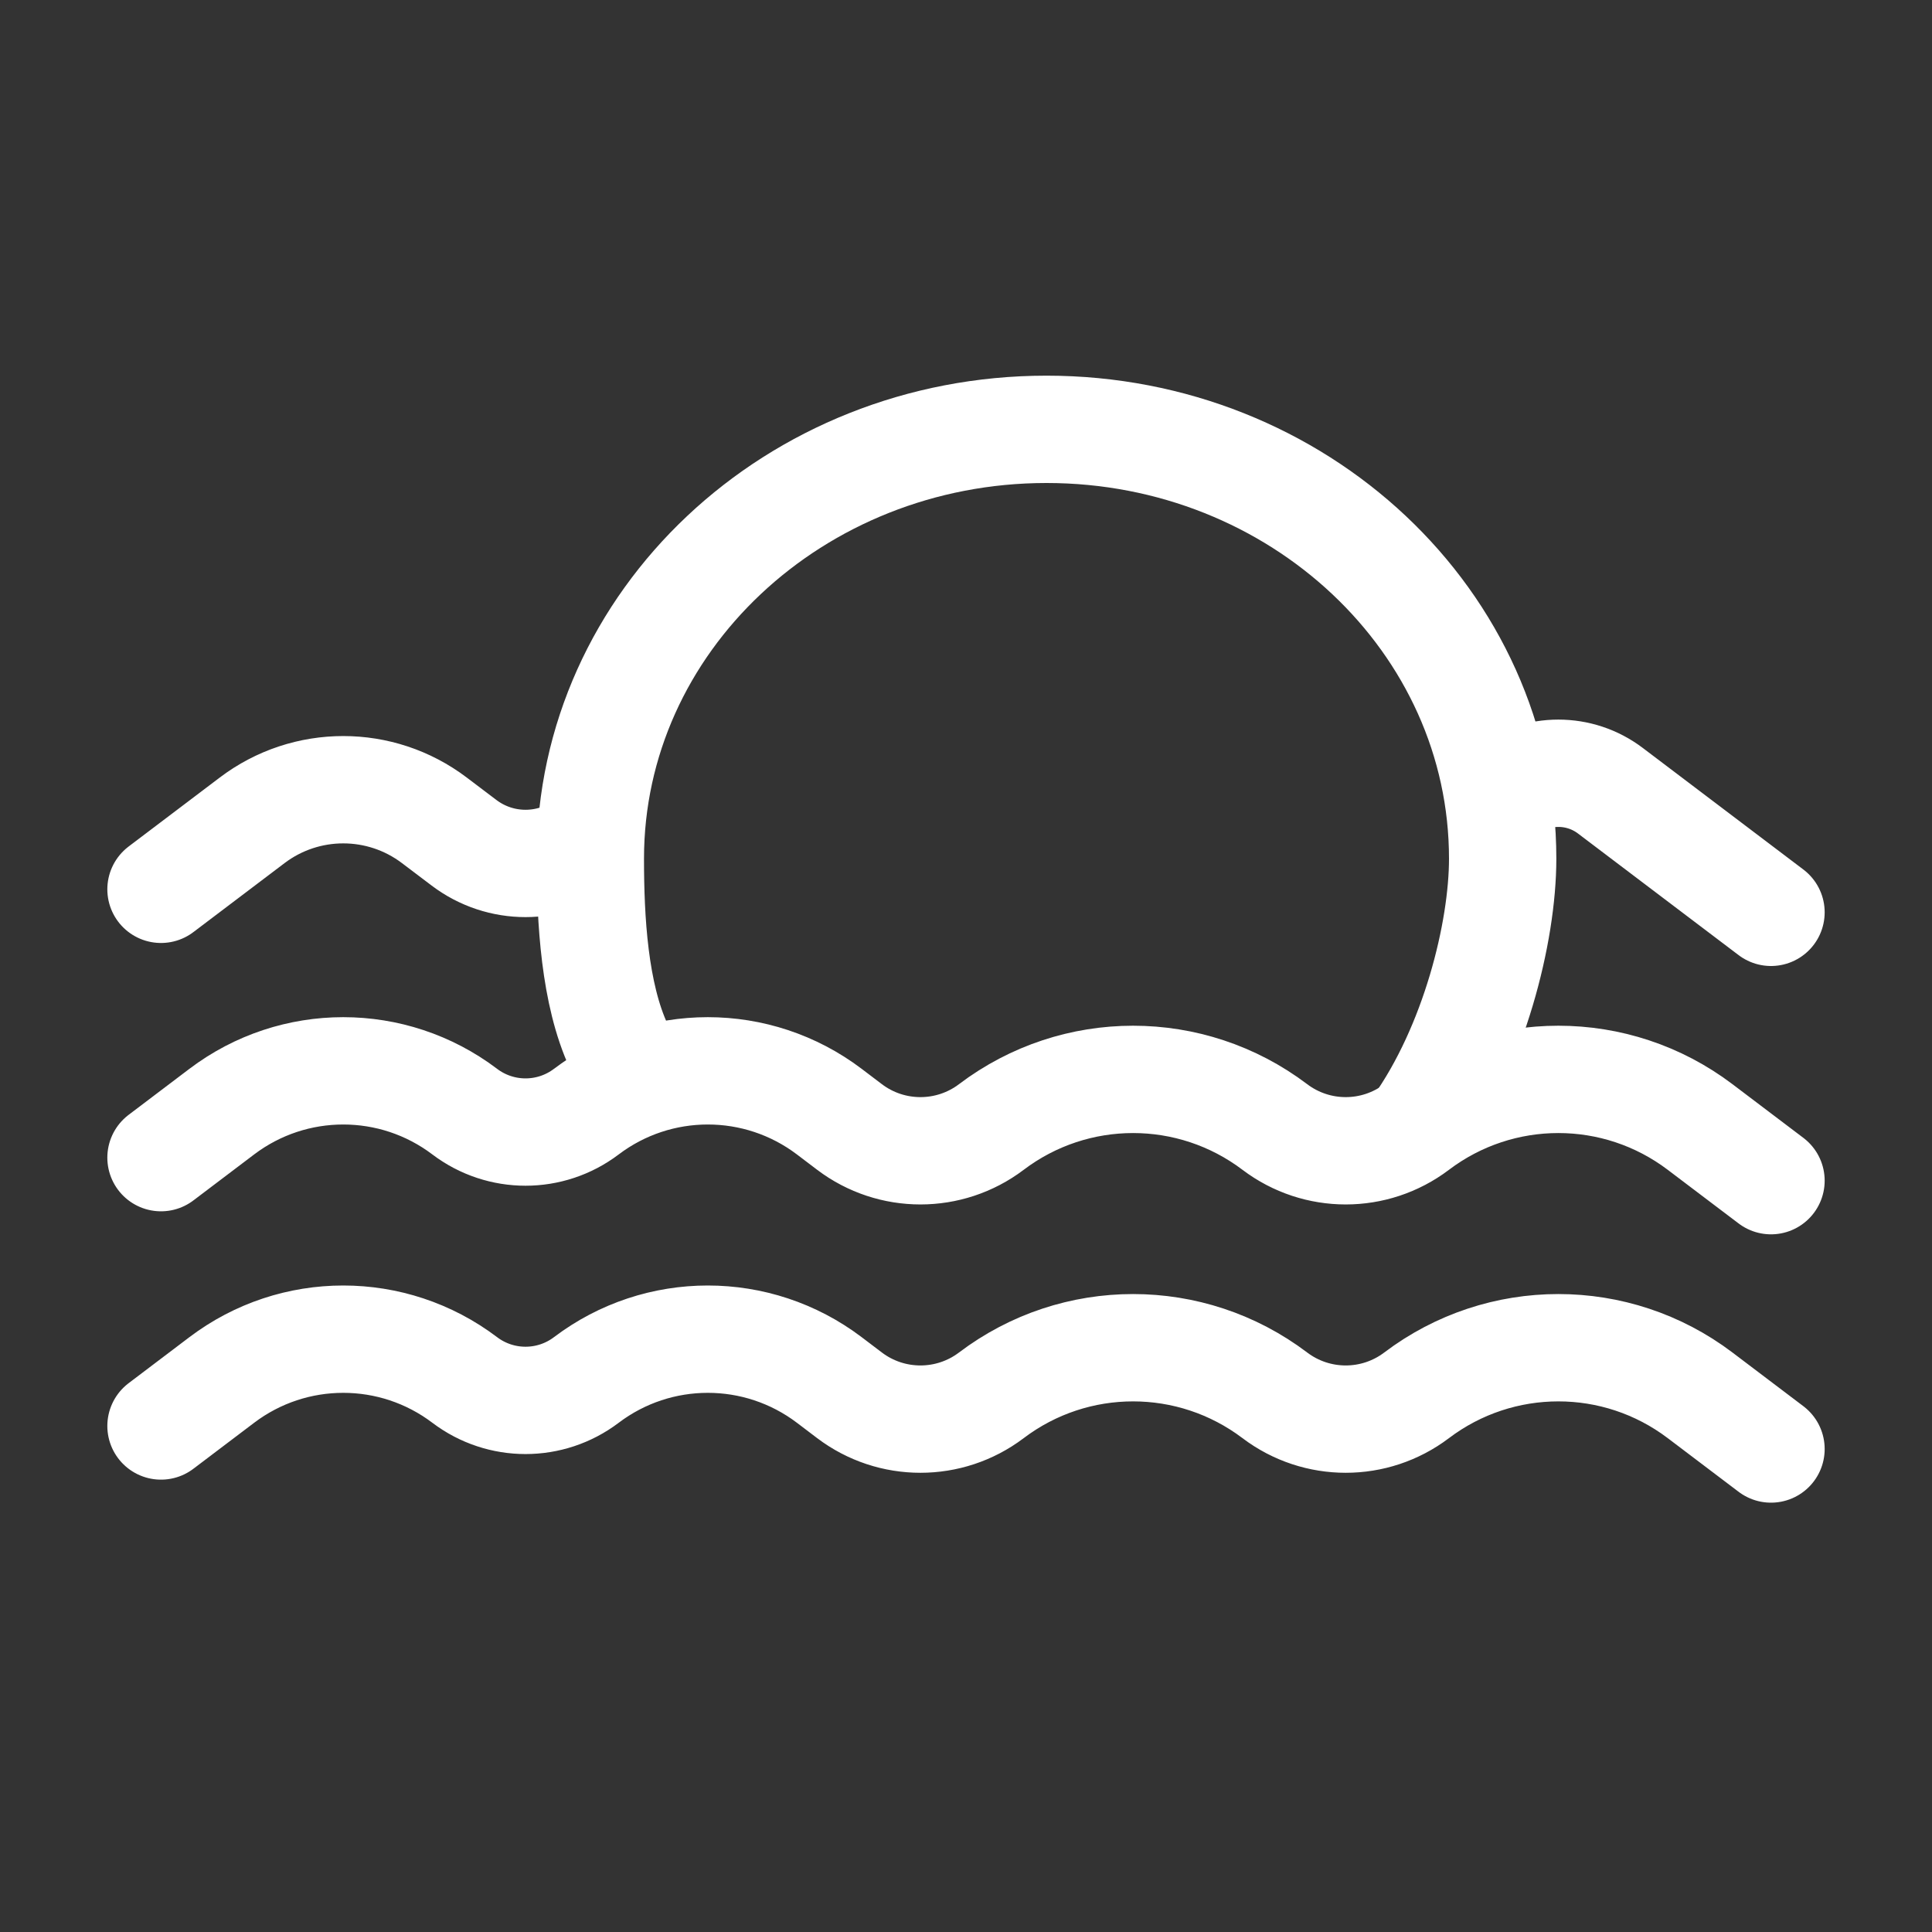
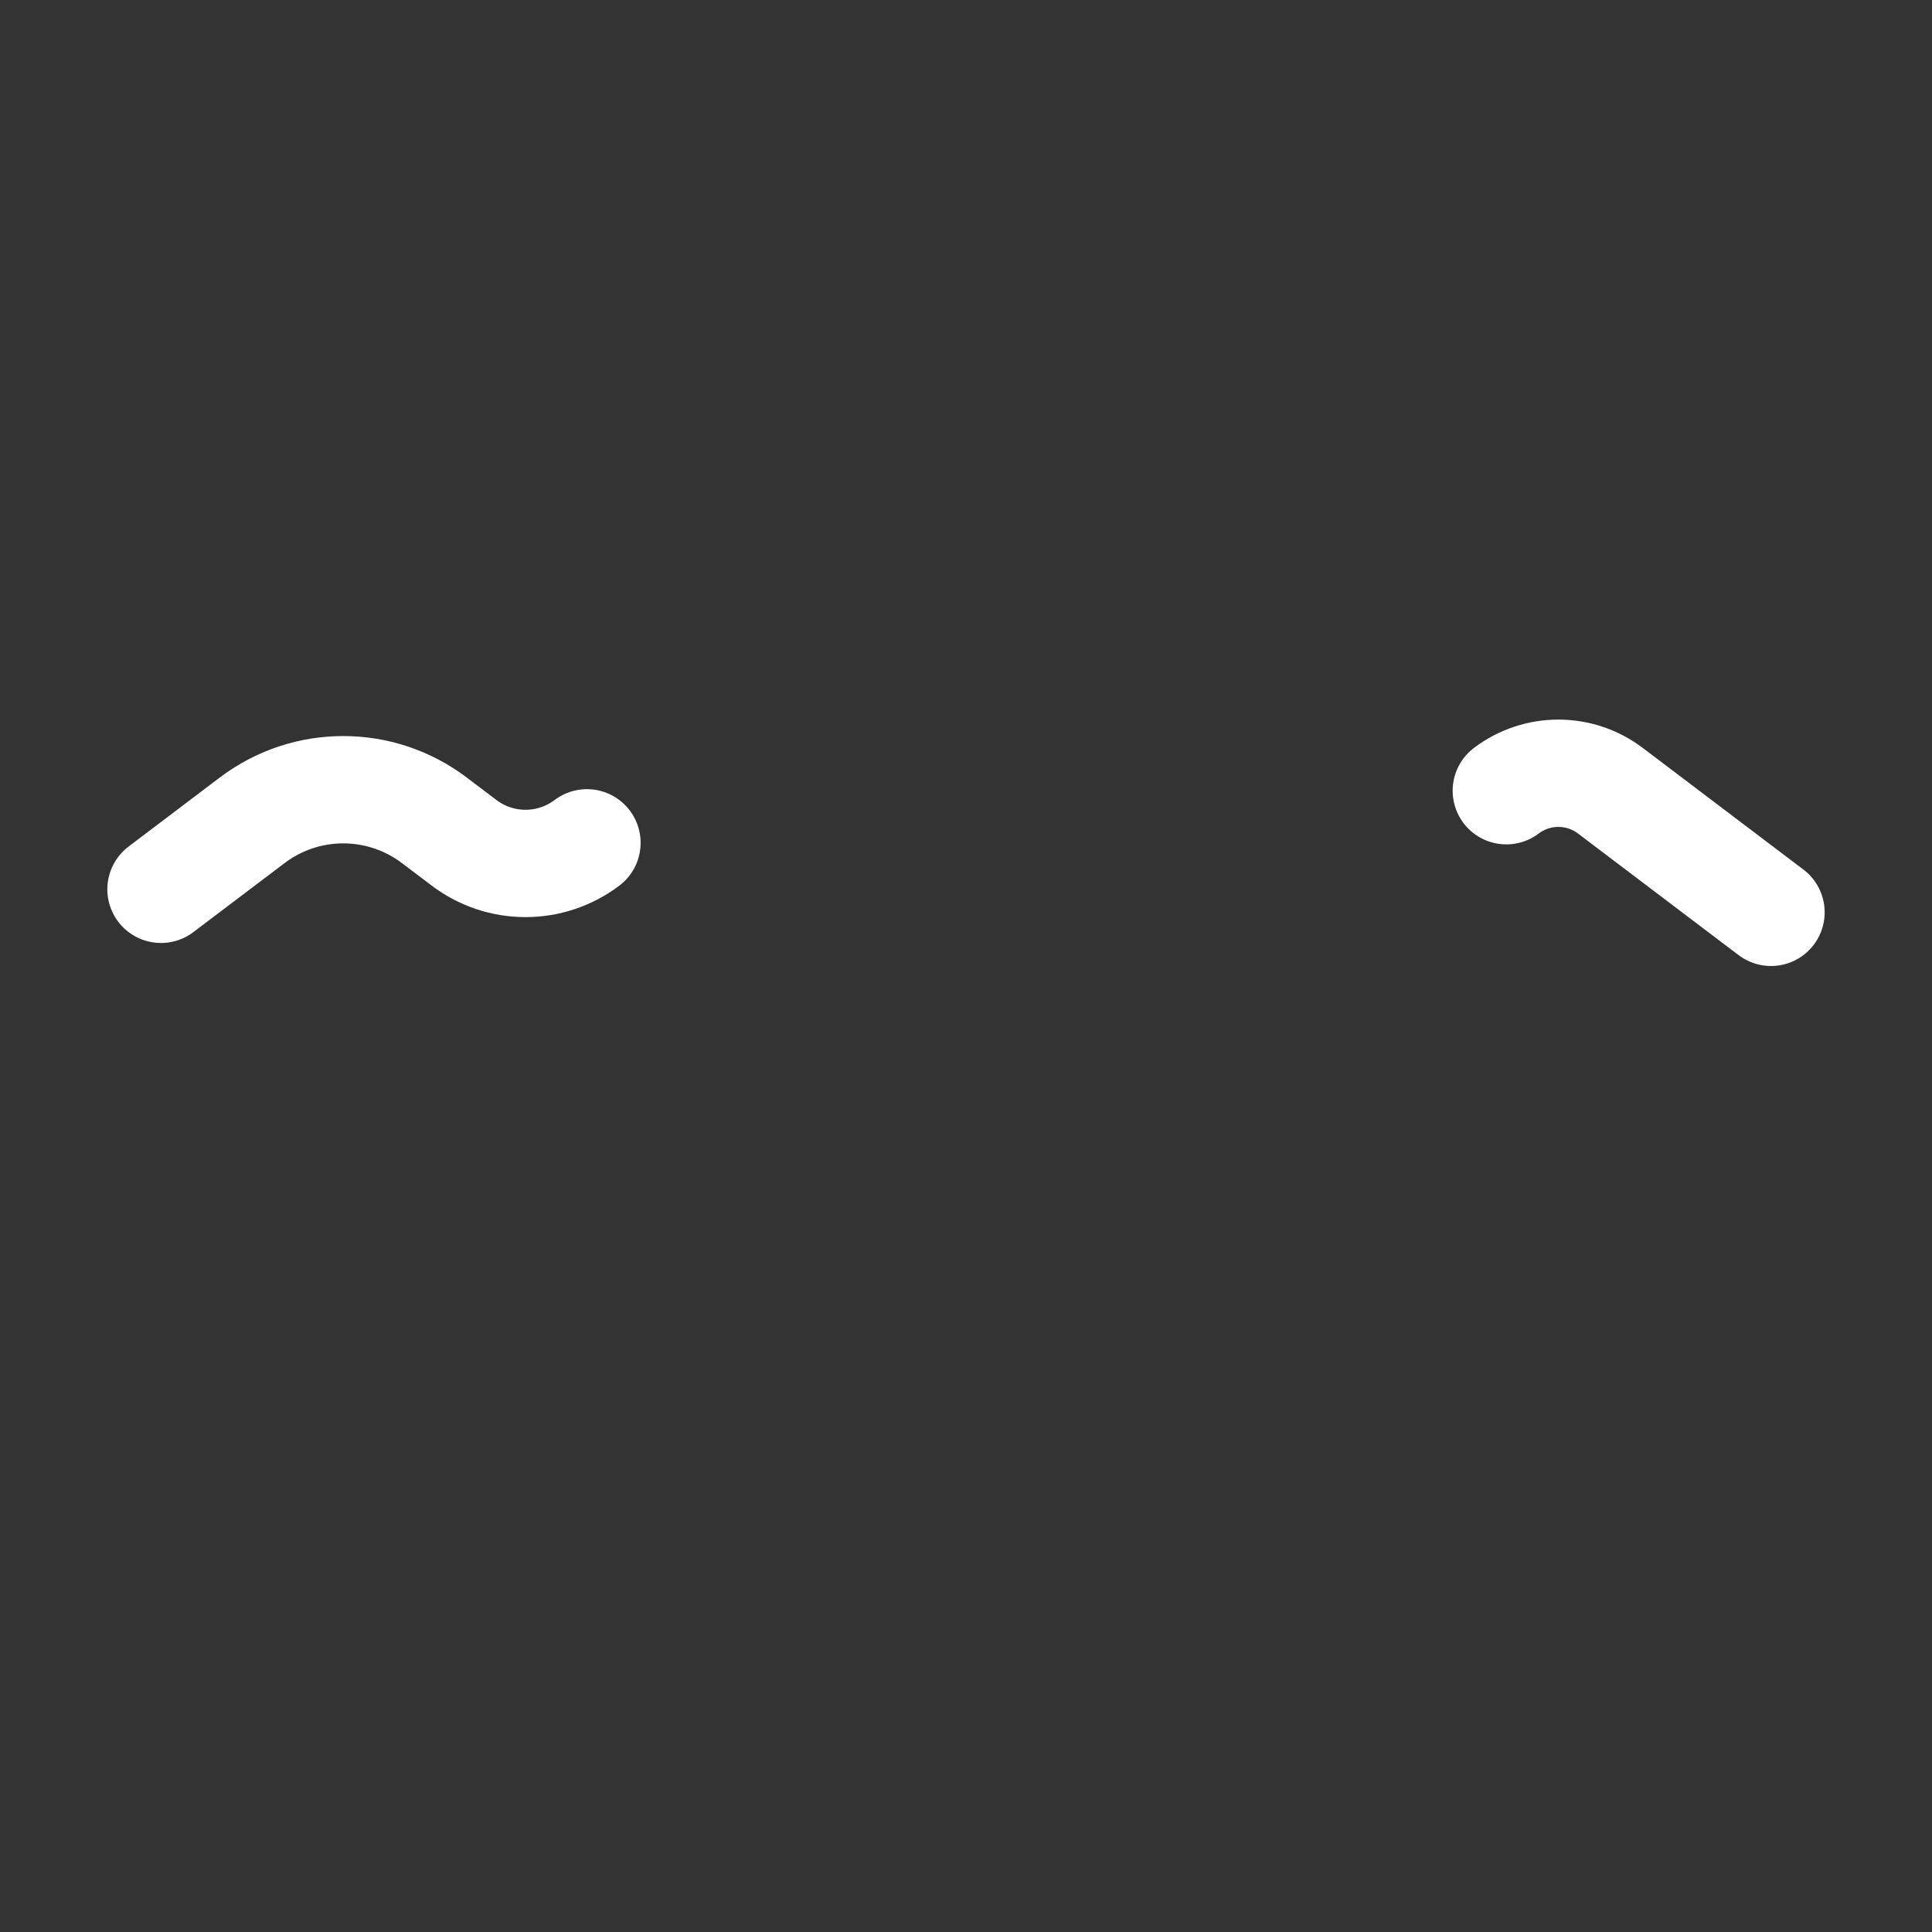
<svg xmlns="http://www.w3.org/2000/svg" width="36" height="36" viewBox="0 0 36 36" fill="none">
  <rect x="0" y="0" width="36" height="36" fill="#333333" stroke="none" />
  <path d="M3 16.571L4.698 15.286C5.702 14.525 7.09 14.525 8.094 15.286L8.648 15.705C9.325 16.217 10.26 16.217 10.937 15.705V15.705M33 17L30.007 14.734C29.434 14.3 28.642 14.3 28.068 14.734V14.734" stroke="white" stroke-width="2" stroke-linecap="round" stroke-linejoin="round" />
-   <path d="M3 21.571L4.132 20.714C5.471 19.7 7.321 19.7 8.66 20.714V20.714C9.33 21.221 10.255 21.221 10.925 20.714V20.714C12.264 19.7 14.114 19.7 15.453 20.714L15.83 21C16.611 21.591 17.691 21.591 18.472 21V21C20.034 19.817 22.192 19.817 23.755 21V21C24.536 21.591 25.615 21.591 26.396 21V21C27.959 19.817 30.117 19.817 31.679 21L33 22" stroke="white" stroke-width="2" stroke-linecap="round" stroke-linejoin="round" />
-   <path d="M3 26.571L4.132 25.714C5.471 24.7 7.321 24.7 8.66 25.714V25.714C9.33 26.221 10.255 26.221 10.925 25.714V25.714C12.264 24.7 14.114 24.7 15.453 25.714L15.83 26C16.611 26.591 17.691 26.591 18.472 26V26C20.034 24.817 22.192 24.817 23.755 26V26C24.536 26.591 25.615 26.591 26.396 26V26C27.959 24.817 30.117 24.817 31.679 26L33 27" stroke="white" stroke-width="2" stroke-linecap="round" stroke-linejoin="round" />
-   <path d="M11.531 19.5C11.076 18.52 11 17.138 11 16C11 11.582 14.806 8 19.5 8C24.194 8 28 11.582 28 16C28 17.376 27.469 19.5 26.406 21" stroke="white" stroke-width="2" />
</svg>